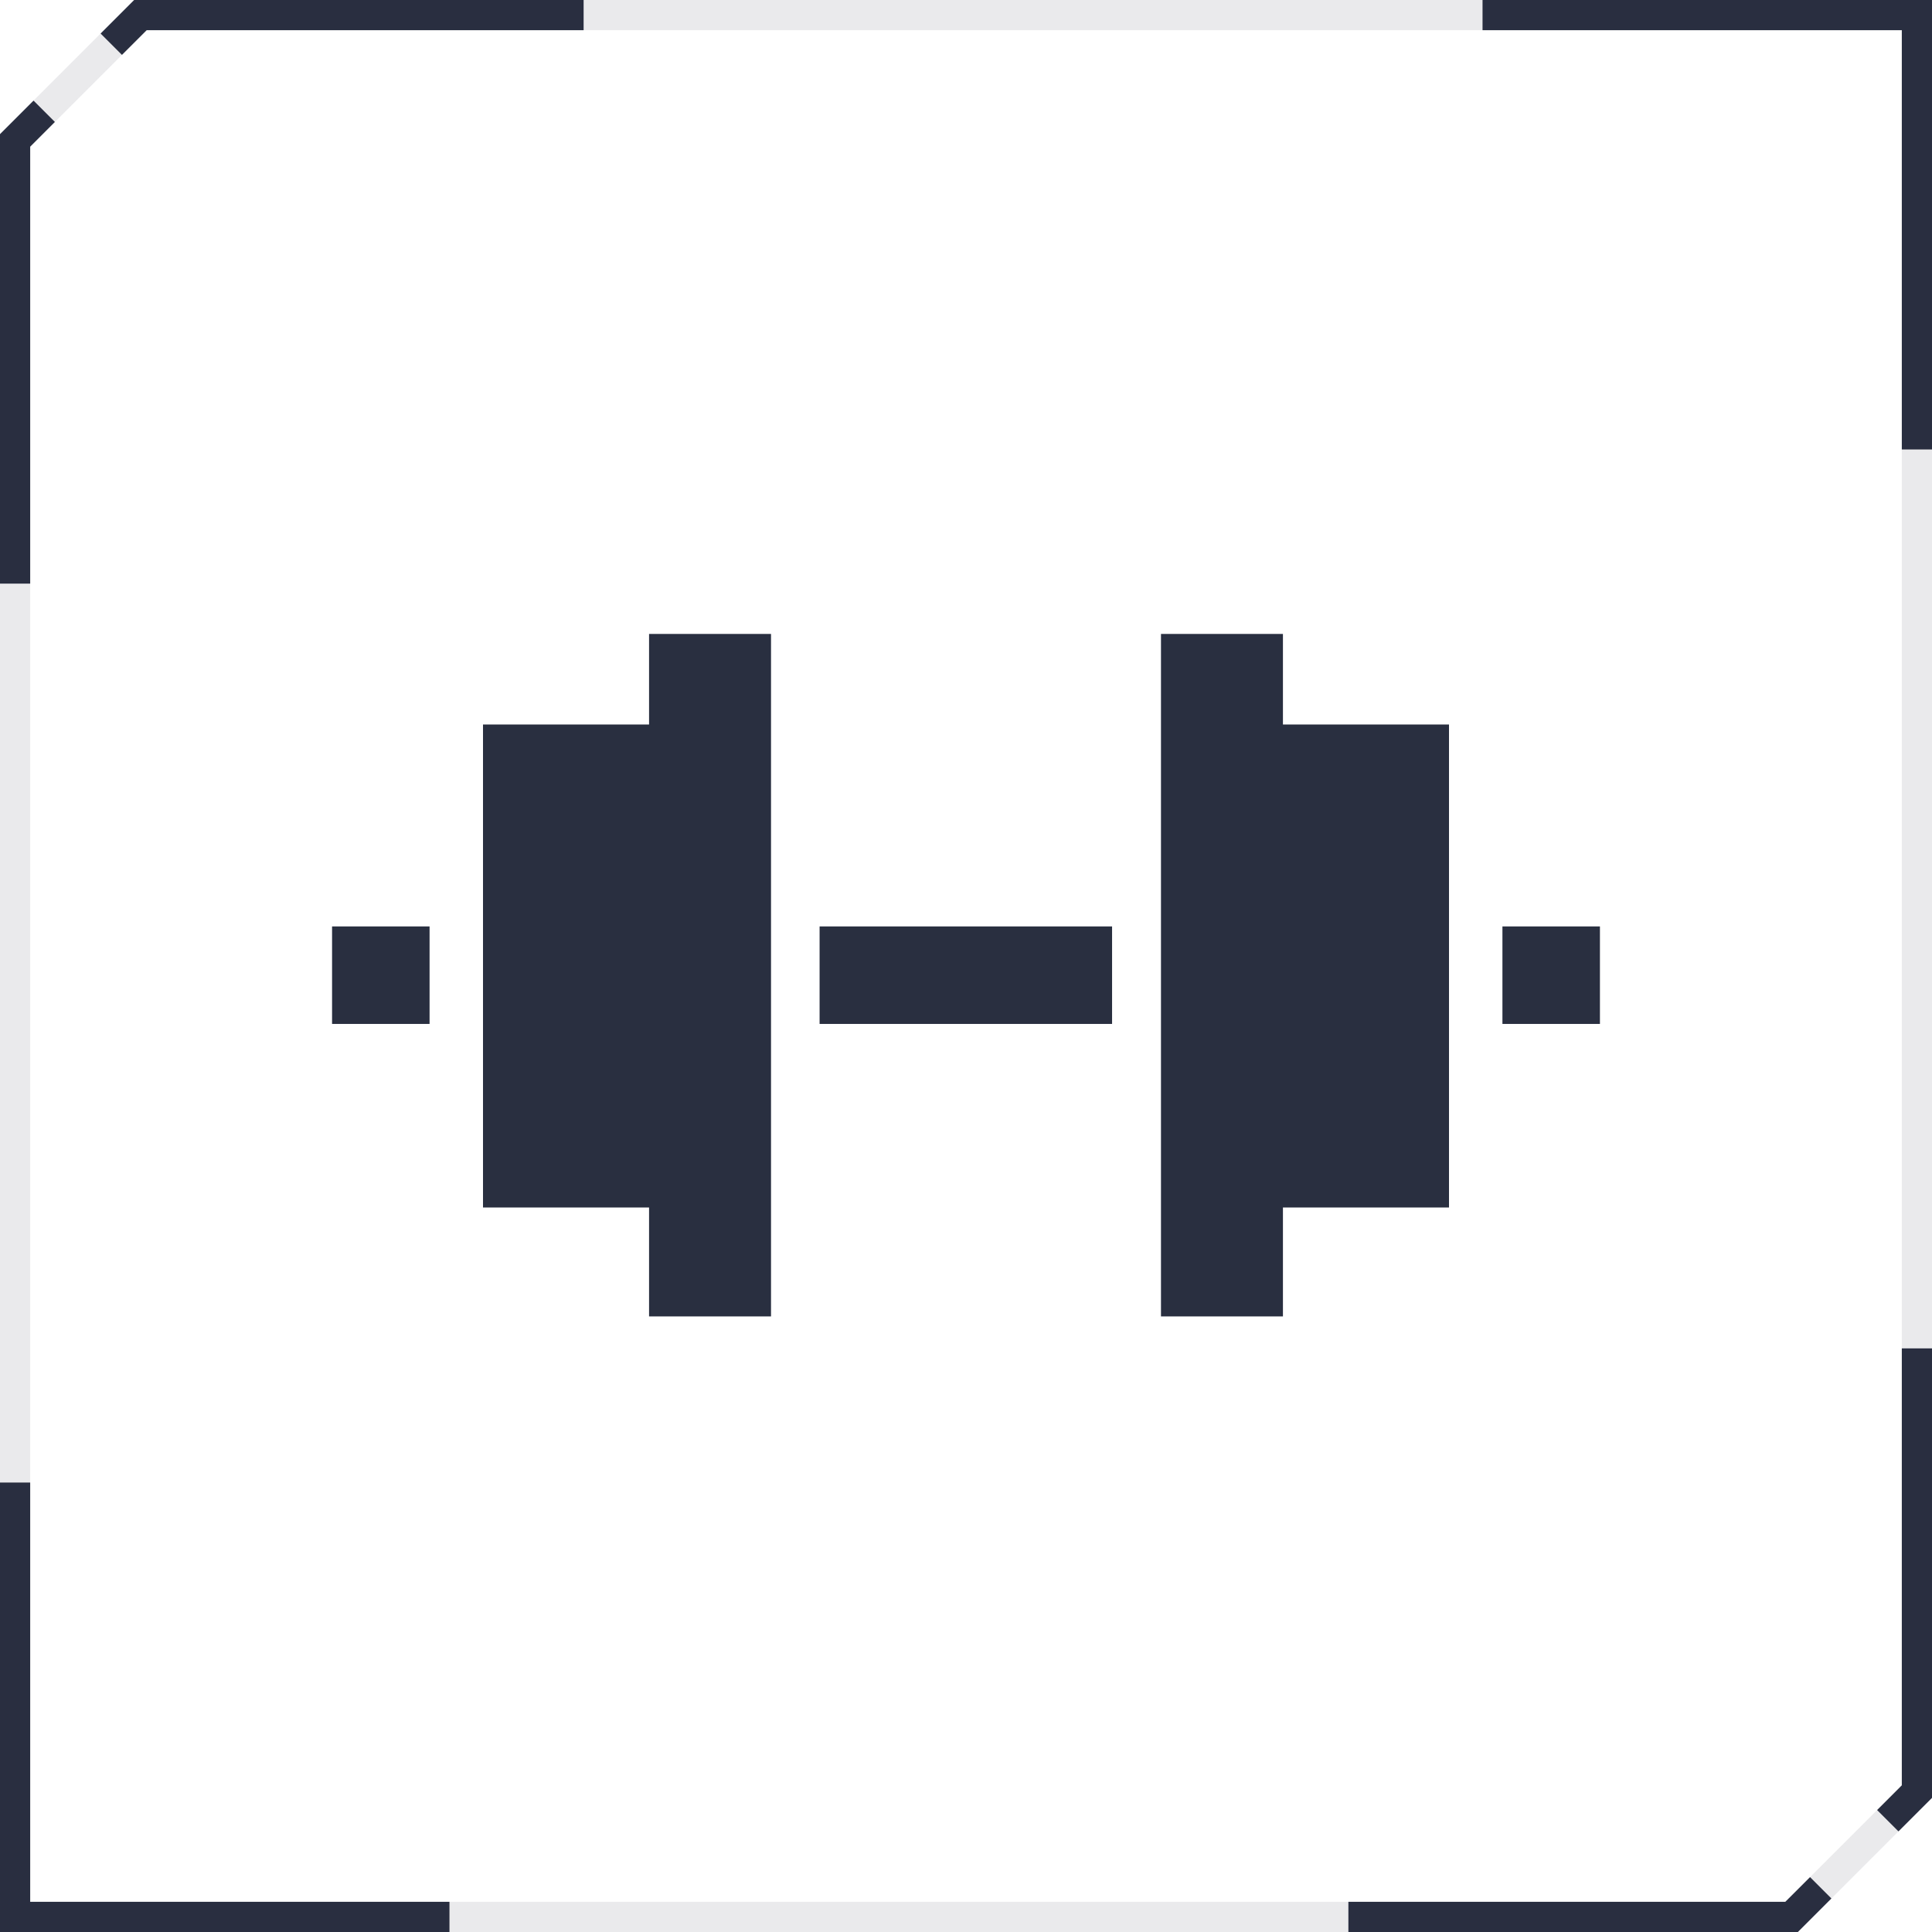
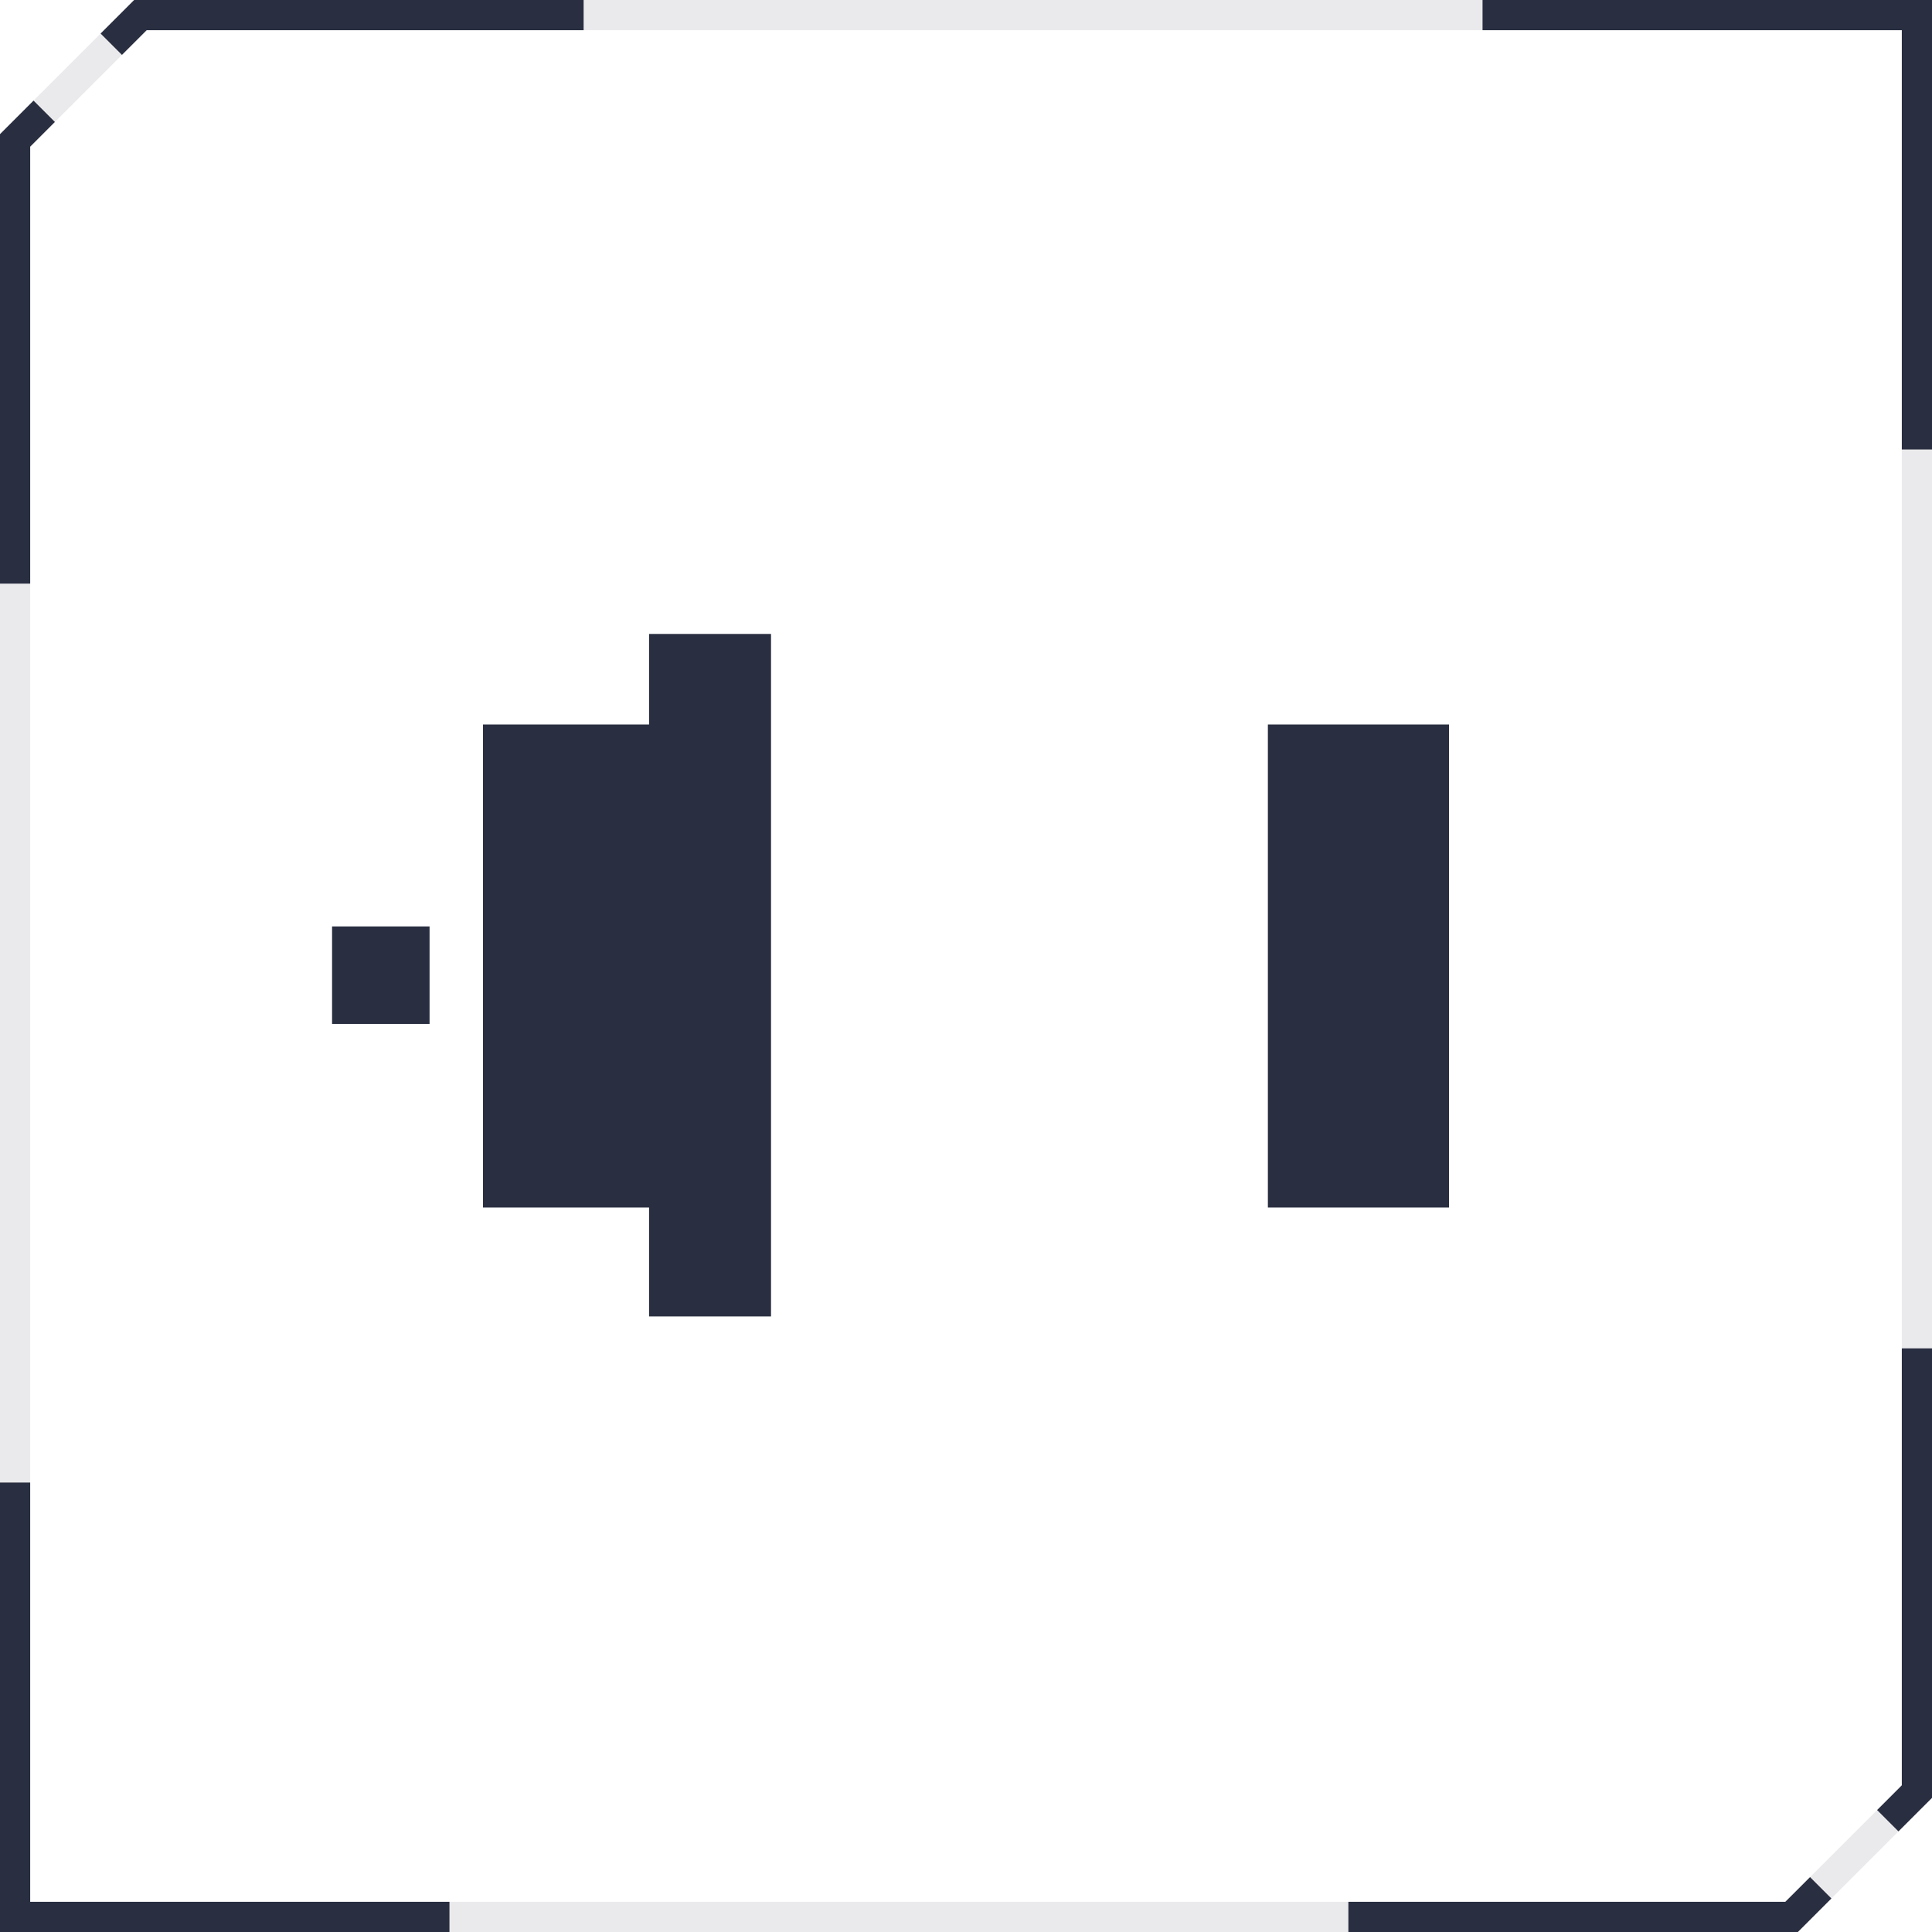
<svg xmlns="http://www.w3.org/2000/svg" width="64" height="64" viewBox="0 0 64 64" fill="none">
  <path fill-rule="evenodd" clip-rule="evenodd" d="M1.111 3.333L0 4.444V19.333H1V4.859L1.818 4.04L1.111 3.333ZM44.667 64V63H59.141L59.96 62.182L60.667 62.889L59.556 64H44.667ZM19.333 0H4.444L3.333 1.111L4.04 1.818L4.859 1H19.333V0ZM49.111 0V1H63V14.889H64V0H49.111ZM64 44.667H63V59.141L62.182 59.96L62.889 60.667L64 59.556V44.667ZM14.889 64V63H1V49.111H0V64H14.889Z" fill="#292F40" />
  <path fill-rule="evenodd" clip-rule="evenodd" d="M4.859 1L1 4.859V63H59.141L63 59.141V1H4.859ZM64 59.556L59.556 64H0V4.444L4.444 0H64V59.556Z" fill="#292F40" fill-opacity="0.1" />
  <path d="M22 24H16V40H22V24Z" fill="#292F40" />
-   <path d="M36.839 30.689H27.15V33.919H36.839V30.689Z" fill="#292F40" />
  <path d="M14.23 30.689H11V33.919H14.23V30.689Z" fill="#292F40" />
-   <path d="M53 30.689H49.77V33.919H53V30.689Z" fill="#292F40" />
  <path d="M25.541 21H21.501V43.608H25.541V21Z" fill="#292F40" />
  <path d="M48 24H42V40H48V24Z" fill="#292F40" />
-   <path d="M42.499 21H38.459V43.608H42.499V21Z" fill="#292F40" />
</svg>